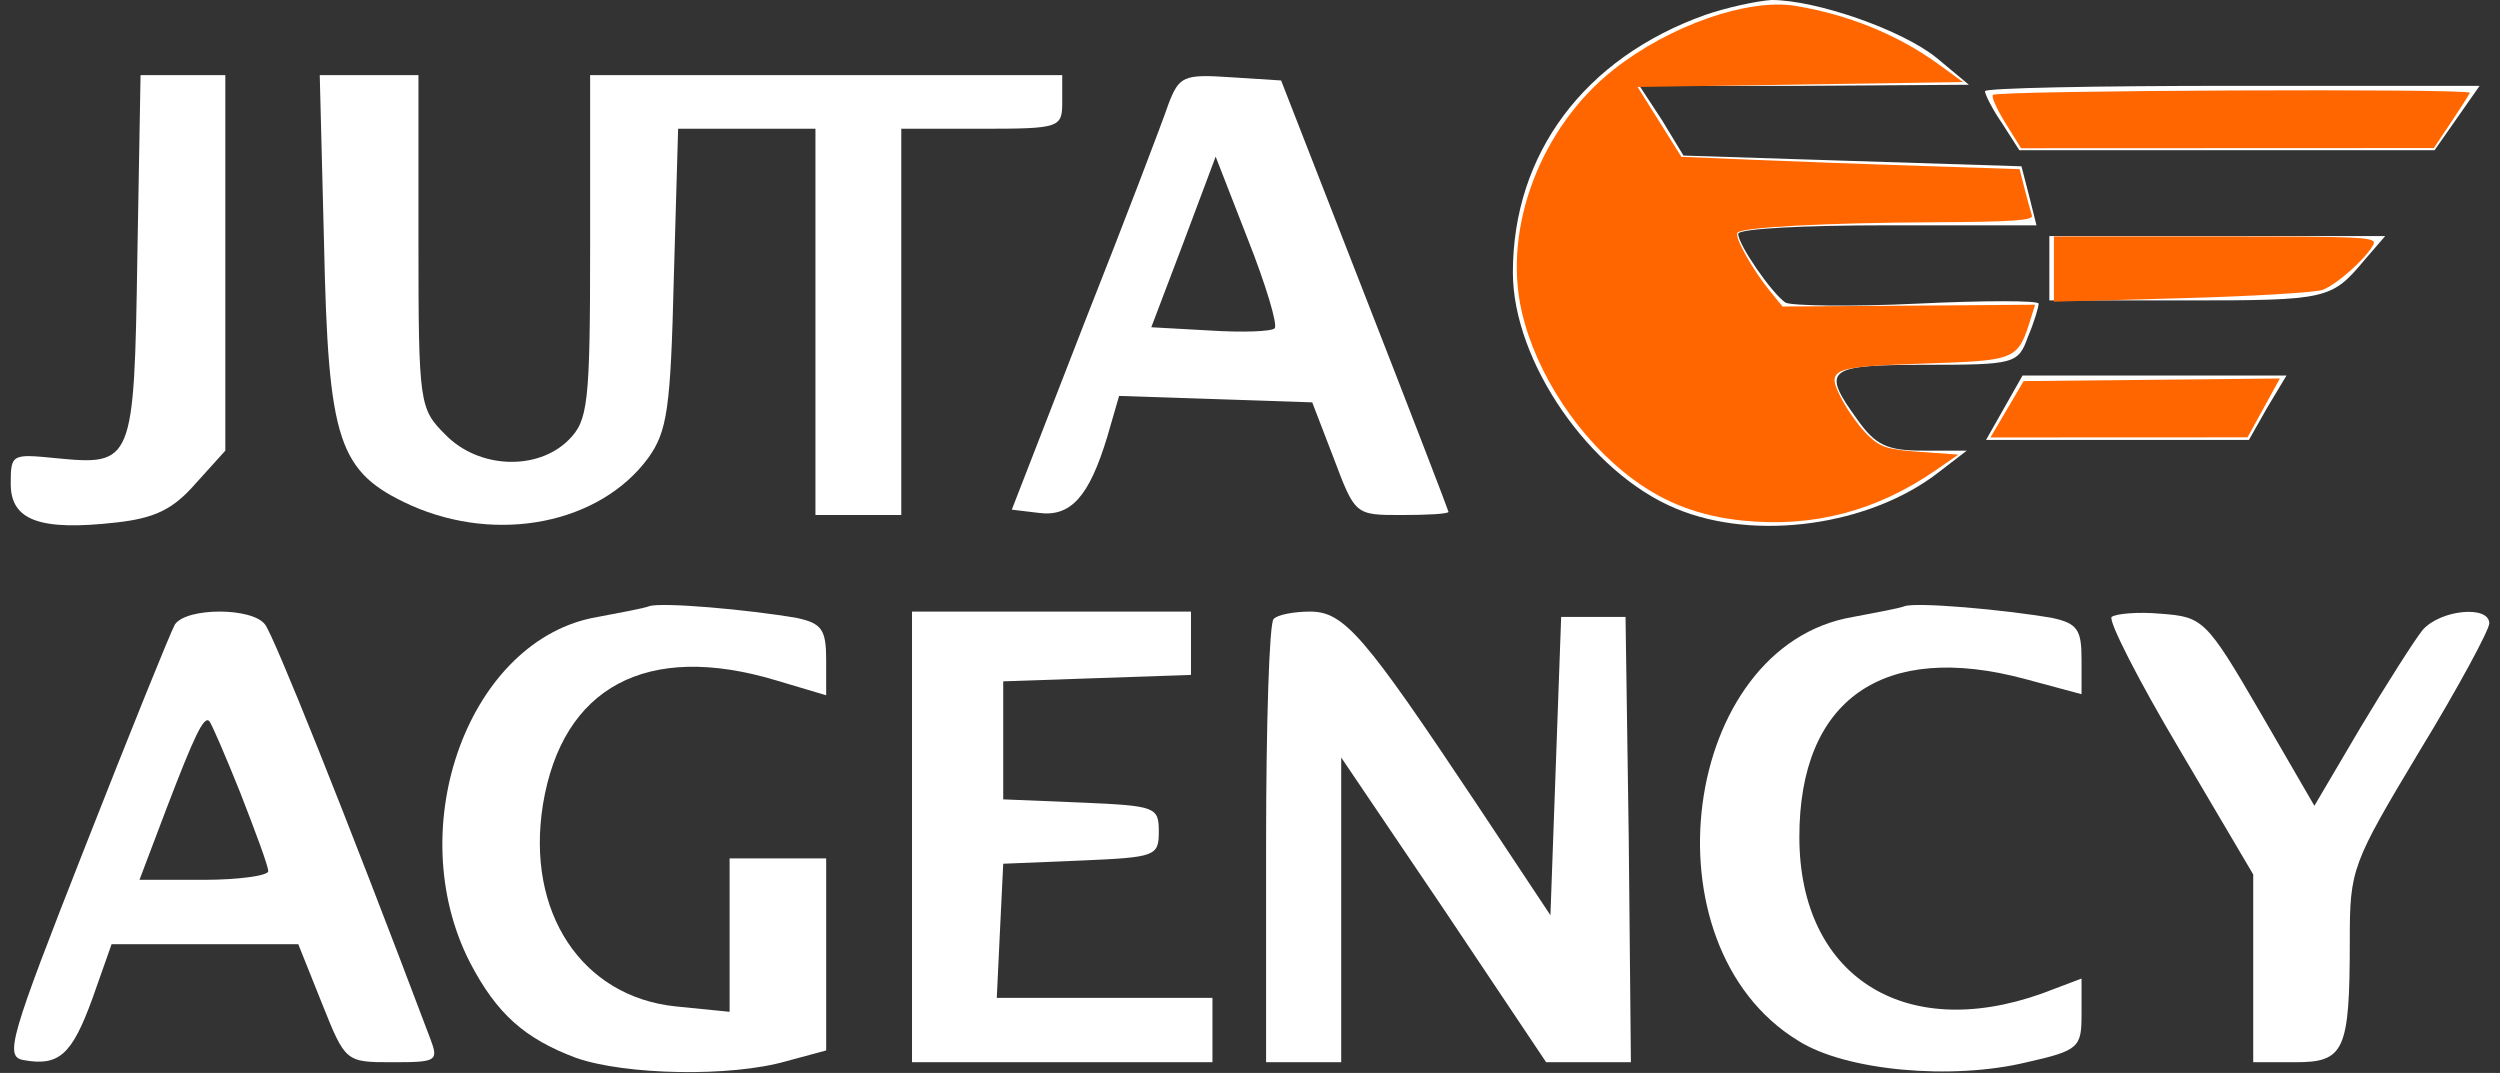
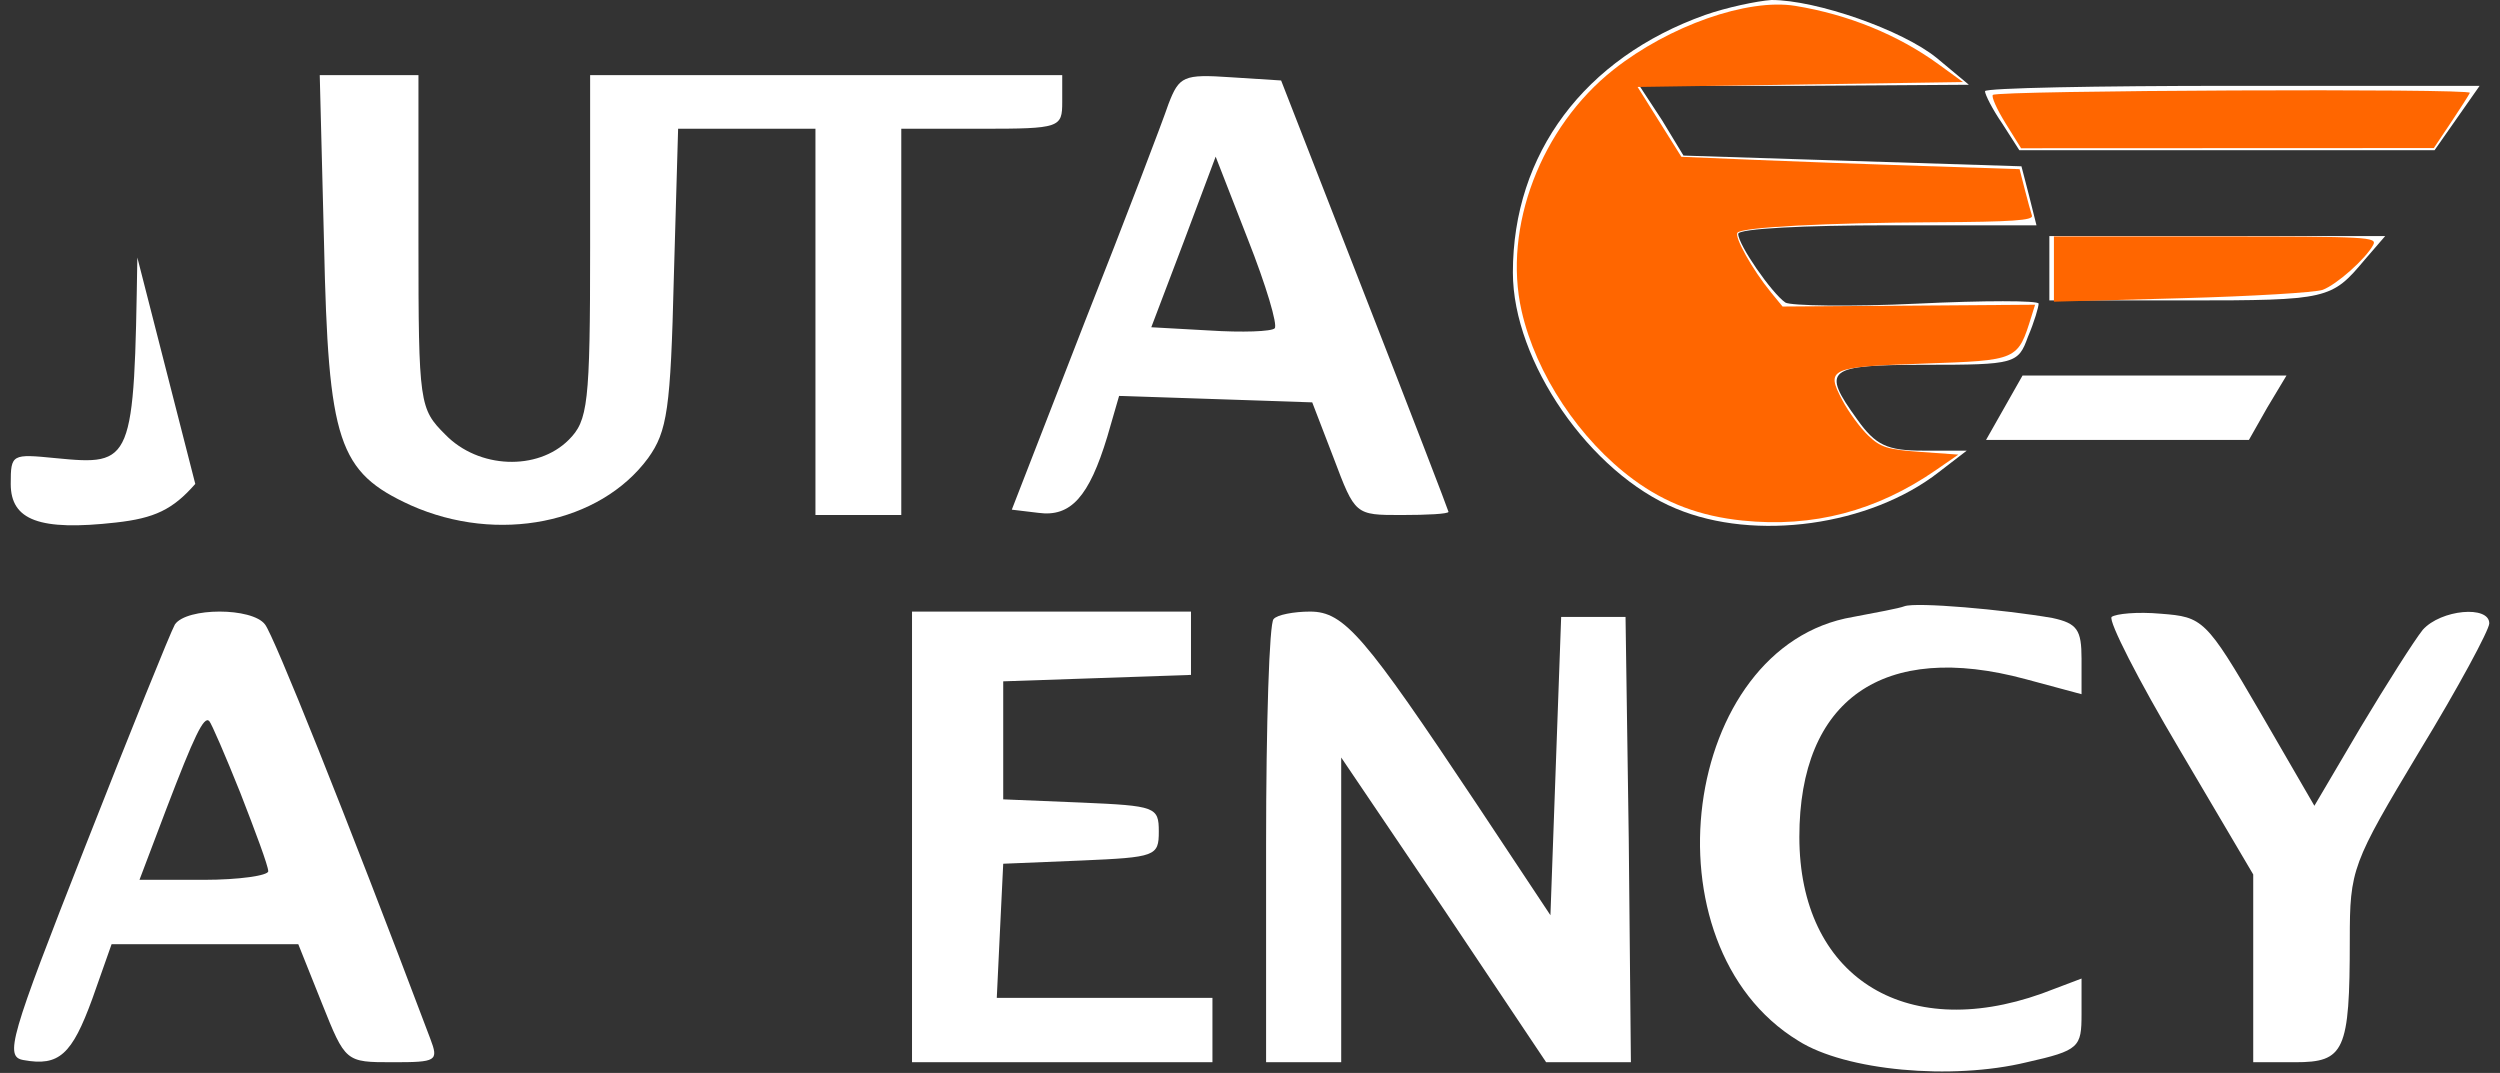
<svg xmlns="http://www.w3.org/2000/svg" xmlns:ns1="http://www.inkscape.org/namespaces/inkscape" xmlns:ns2="http://sodipodi.sourceforge.net/DTD/sodipodi-0.dtd" version="1.0" width="233pt" height="100pt" viewBox="0 0 233 100" preserveAspectRatio="xMidYMid meet" id="svg2" ns1:version="0.48.0 r9654" ns2:docname="logo.svg">
  <rect x="0" y="0" width="233" height="100" fill="#333333" stroke="none" />
  <defs id="defs34" />
  <ns2:namedview pagecolor="#ffffff" bordercolor="#666666" borderopacity="1" objecttolerance="10" gridtolerance="10" guidetolerance="10" ns1:pageopacity="0" ns1:pageshadow="2" ns1:window-width="1920" ns1:window-height="1028" id="namedview32" showgrid="false" ns1:zoom="1.751073" ns1:cx="45.971814" ns1:cy="62.5" ns1:window-x="1912" ns1:window-y="-8" ns1:window-maximized="1" ns1:current-layer="svg2" />
  <g transform="translate(0,100) scale(0.1,-0.1)" fill="#000000" stroke="none" id="g4" style="fill:#ffffff;fill-opacity:1">
    <path d="M1589 986 c-112 -40 -179 -129 -179 -240 0 -83 72 -187 152 -220 74 -31 181 -16 245 34 l26 20 -41 0 c-33 0 -44 5 -61 29 -34 47 -29 51 64 51 83 0 86 1 95 26 6 14 10 28 10 31 0 3 -51 3 -113 0 -63 -3 -118 -2 -123 1 -13 9 -44 54 -44 64 0 5 63 8 139 8 l139 0 -7 28 -7 27 -158 5 -157 5 -20 33 -21 32 154 0 153 1 -30 25 c-32 26 -112 54 -154 54 -14 -1 -42 -7 -62 -14z" id="path6" style="fill:#ffffff;fill-opacity:1" />
-     <path d="M128 760 c-3 -192 -4 -194 -76 -187 -41 4 -42 4 -42 -24 0 -34 27 -44 98 -36 36 4 53 12 74 36 l28 31 0 175 0 175 -39 0 -40 0 -3 -170z" id="path8" style="fill:#ffffff;fill-opacity:1" />
+     <path d="M128 760 c-3 -192 -4 -194 -76 -187 -41 4 -42 4 -42 -24 0 -34 27 -44 98 -36 36 4 53 12 74 36 z" id="path8" style="fill:#ffffff;fill-opacity:1" />
    <path d="M302 773 c4 -185 13 -213 81 -244 81 -36 176 -17 221 44 18 25 21 46 24 168 l4 139 64 0 64 0 0 -180 0 -180 40 0 40 0 0 180 0 180 75 0 c73 0 75 1 75 25 l0 25 -220 0 -220 0 0 -160 c0 -147 -2 -162 -20 -180 -29 -29 -84 -27 -115 5 -24 24 -25 28 -25 180 l0 155 -46 0 -46 0 4 -157z" id="path10" style="fill:#ffffff;fill-opacity:1" />
    <path d="M1089 903 c-5 -15 -40 -107 -78 -203 l-68 -175 25 -3 c30 -4 47 15 64 71 l11 38 90 -3 90 -3 20 -52 c20 -53 20 -53 63 -53 24 0 44 1 44 3 0 1 -35 92 -78 202 l-78 200 -47 3 c-44 3 -48 1 -58 -25z m99 -209 c-3 -3 -30 -4 -61 -2 l-54 3 30 79 30 80 30 -77 c17 -43 28 -80 25 -83z" id="path12" style="fill:#ffffff;fill-opacity:1" />
    <path d="M1850 915 c0 -3 7 -17 16 -30 l16 -25 193 0 194 0 21 30 21 30 -230 0 c-127 0 -231 -2 -231 -5z" id="path14" style="fill:#ffffff;fill-opacity:1" />
    <path d="M1910 750 l0 -30 128 0 c132 0 135 1 166 38 l19 22 -156 0 -157 0 0 -30z" id="path16" style="fill:#ffffff;fill-opacity:1" />
    <path d="M1868 620 l-17 -30 122 0 123 0 17 30 18 30 -123 0 -123 0 -17 -30z" id="path18" style="fill:#ffffff;fill-opacity:1" />
-     <path d="M605 435 c-5 -2 -27 -6 -48 -10 -119 -20 -184 -195 -119 -322 25 -48 51 -71 99 -89 46 -16 144 -18 196 -3 l37 10 0 89 0 90 -45 0 -45 0 0 -71 0 -72 -50 5 c-88 9 -140 88 -124 188 18 110 97 152 217 116 l47 -14 0 33 c0 28 -4 34 -27 39 -46 8 -127 15 -138 11z" id="path20" style="fill:#ffffff;fill-opacity:1" />
    <path d="M1775 435 c-5 -2 -27 -6 -48 -10 -160 -27 -197 -306 -51 -395 44 -28 143 -37 213 -20 49 11 51 14 51 45 l0 33 -37 -14 c-129 -46 -226 17 -226 146 0 128 78 183 211 147 l52 -14 0 33 c0 27 -4 33 -27 38 -46 8 -127 15 -138 11z" id="path22" style="fill:#ffffff;fill-opacity:1" />
    <path d="M163 418 c-4 -7 -42 -101 -84 -208 -70 -178 -75 -195 -57 -198 33 -6 45 5 64 57 l18 51 87 0 87 0 22 -55 c22 -55 22 -55 66 -55 41 0 43 1 35 22 -80 212 -146 376 -154 386 -12 16 -73 16 -84 0z m61 -157 c14 -36 26 -68 26 -73 0 -4 -27 -8 -60 -8 l-60 0 25 66 c26 68 35 87 40 82 2 -2 15 -32 29 -67z" id="path24" style="fill:#ffffff;fill-opacity:1" />
    <path d="M850 220 l0 -210 140 0 140 0 0 30 0 30 -100 0 -101 0 3 63 3 62 73 3 c69 3 72 4 72 27 0 23 -3 24 -72 27 l-73 3 0 55 0 55 88 3 87 3 0 29 0 30 -130 0 -130 0 0 -210z" id="path26" style="fill:#ffffff;fill-opacity:1" />
    <path d="M1187 423 c-4 -3 -7 -98 -7 -210 l0 -203 35 0 35 0 0 142 0 142 96 -142 95 -142 40 0 39 0 -2 208 -3 207 -30 0 -30 0 -5 -139 -5 -139 -69 104 c-104 156 -123 179 -155 179 -15 0 -31 -3 -34 -7z" id="path28" style="fill:#ffffff;fill-opacity:1" />
    <path d="M1968 425 c-3 -4 25 -59 63 -123 l69 -117 0 -87 0 -88 39 0 c46 0 51 10 51 114 0 66 2 71 65 176 36 59 65 113 65 119 0 17 -45 13 -62 -6 -8 -10 -34 -51 -58 -91 l-43 -73 -51 88 c-50 86 -53 88 -92 91 -22 2 -42 0 -46 -3z" id="path30" style="fill:#ffffff;fill-opacity:1" />
  </g>
  <path style="fill:#ff6600;fill-opacity:1;fill-rule:nonzero;stroke:none" d="m 203.018,60.648 c -4.957,-0.51 -8.964,-2.014 -12.707,-4.77 -6.296,-4.635 -11.386,-12.307 -13.048,-19.669 -2.195,-9.721 2.263,-21.415 10.709,-28.091 6.487,-5.128 15.628,-8.337 21.176,-7.434 6.16,1.003 11.983,3.377 16.7,6.809 l 2.842,2.068 -18.955,0.286 -18.955,0.286 2.55,4.067 2.55,4.067 8.424,0.353 c 4.633,0.194 13.498,0.518 19.701,0.72 l 11.277,0.367 0.601,2.351 c 0.331,1.293 0.709,2.673 0.84,3.065 0.186,0.554 -2.343,0.727 -11.307,0.771 -12.624,0.063 -22.362,0.572 -22.991,1.202 -0.439,0.44 1.739,4.339 3.889,6.962 l 1.355,1.654 14.709,-0.105 14.709,-0.105 -0.407,1.307 c -1.621,5.201 -1.547,5.168 -12.546,5.55 -11.041,0.383 -11.461,0.573 -9.495,4.278 0.726,1.369 2.075,3.212 2.996,4.094 1.456,1.395 2.255,1.646 6.093,1.919 l 4.417,0.313 -2.57,1.778 c -6.949,4.808 -14.366,6.75 -22.558,5.907 z" id="path3013" ns1:connector-curvature="0" transform="scale(0.8,0.8)" />
  <path style="fill:#ff6600;fill-opacity:1;fill-rule:nonzero;stroke:none" d="m 233.635,14.342 c -1.001,-1.611 -1.661,-3.088 -1.466,-3.284 0.532,-0.533 55.802,-0.774 55.57,-0.243 -0.11,0.252 -1.1,1.803 -2.199,3.447 l -1.999,2.988 -24.043,0.01 -24.043,0.01 -1.821,-2.929 z" id="path3015" ns1:connector-curvature="0" transform="scale(0.8,0.8)" />
  <path style="fill:#ff6600;fill-opacity:1;fill-rule:nonzero;stroke:none" d="m 239.282,31.349 0,-3.799 18.866,0 c 17.794,0 18.835,0.057 18.321,0.999 -0.884,1.623 -4.231,4.596 -5.868,5.213 -0.835,0.315 -8.223,0.755 -16.419,0.979 l -14.9,0.407 0,-3.799 z" id="path3017" ns1:connector-curvature="0" transform="scale(0.8,0.8)" />
-   <path style="fill:#ff6600;fill-opacity:1;fill-rule:nonzero;stroke:none" d="m 233.821,47.681 1.933,-3.284 14.926,-0.152 14.926,-0.152 -1.884,3.429 -1.884,3.429 -14.976,0.007 -14.976,0.007 1.933,-3.284 z" id="path3019" ns1:connector-curvature="0" transform="scale(0.8,0.8)" />
</svg>